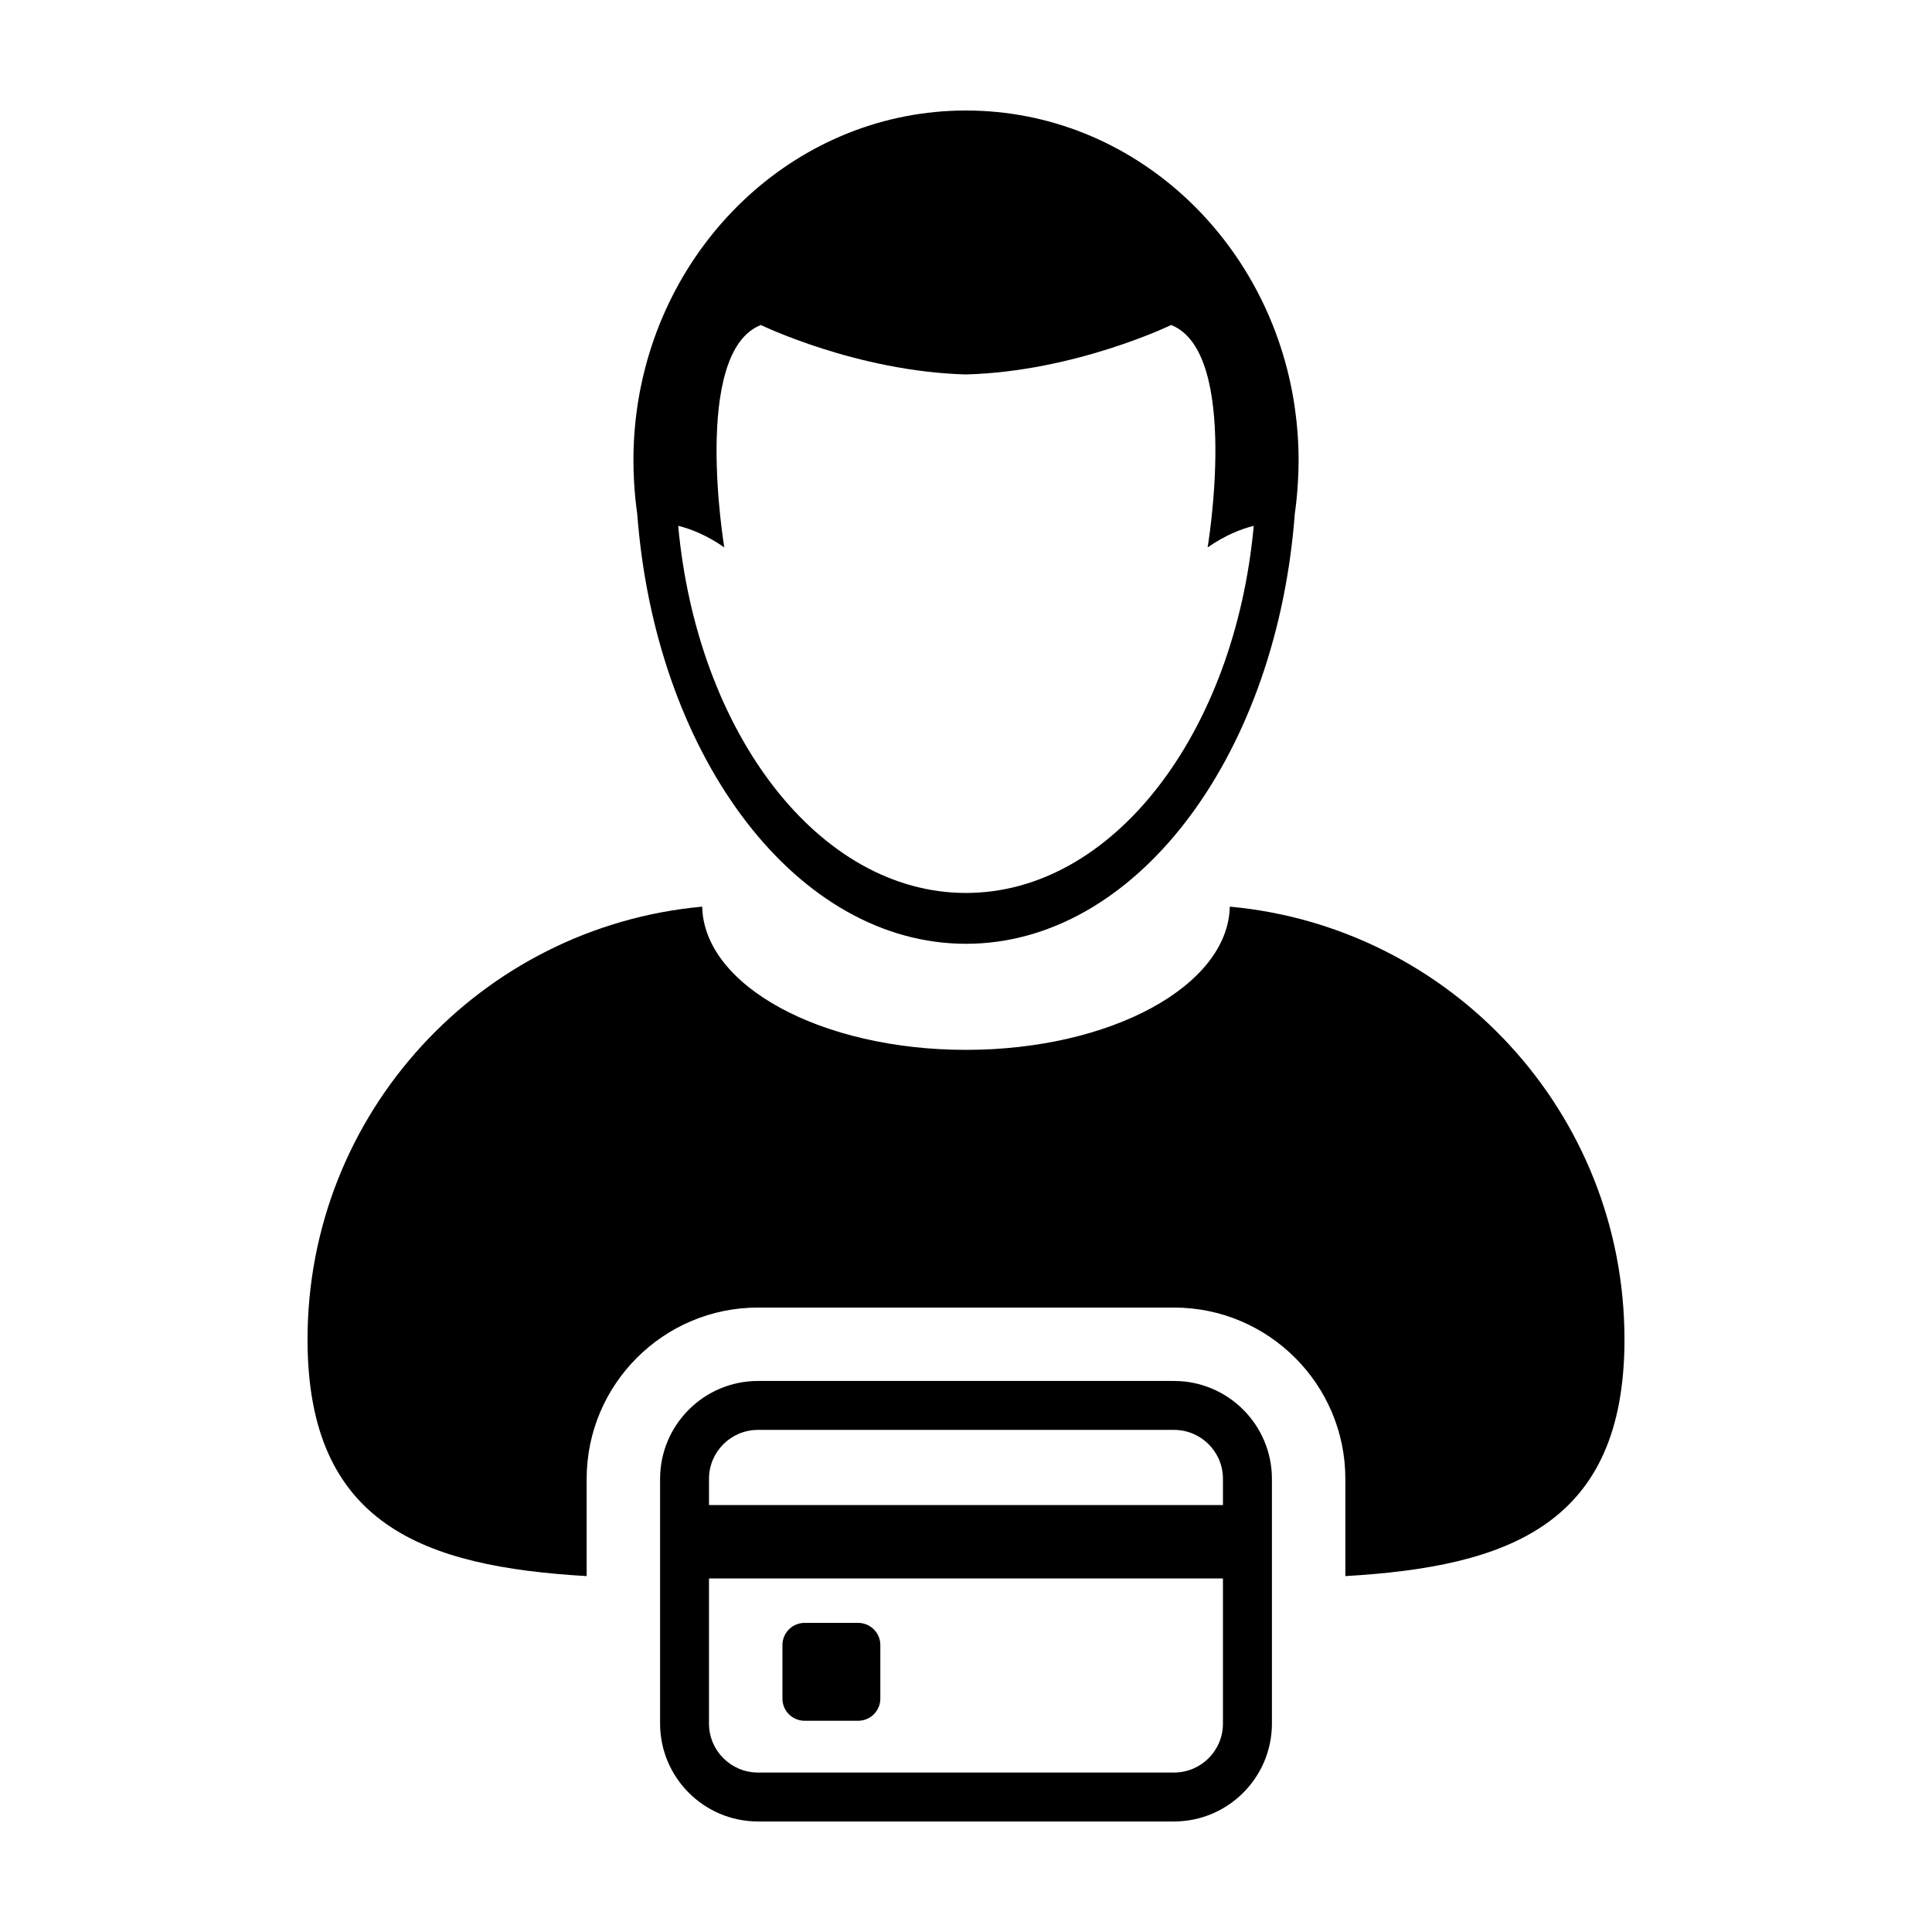
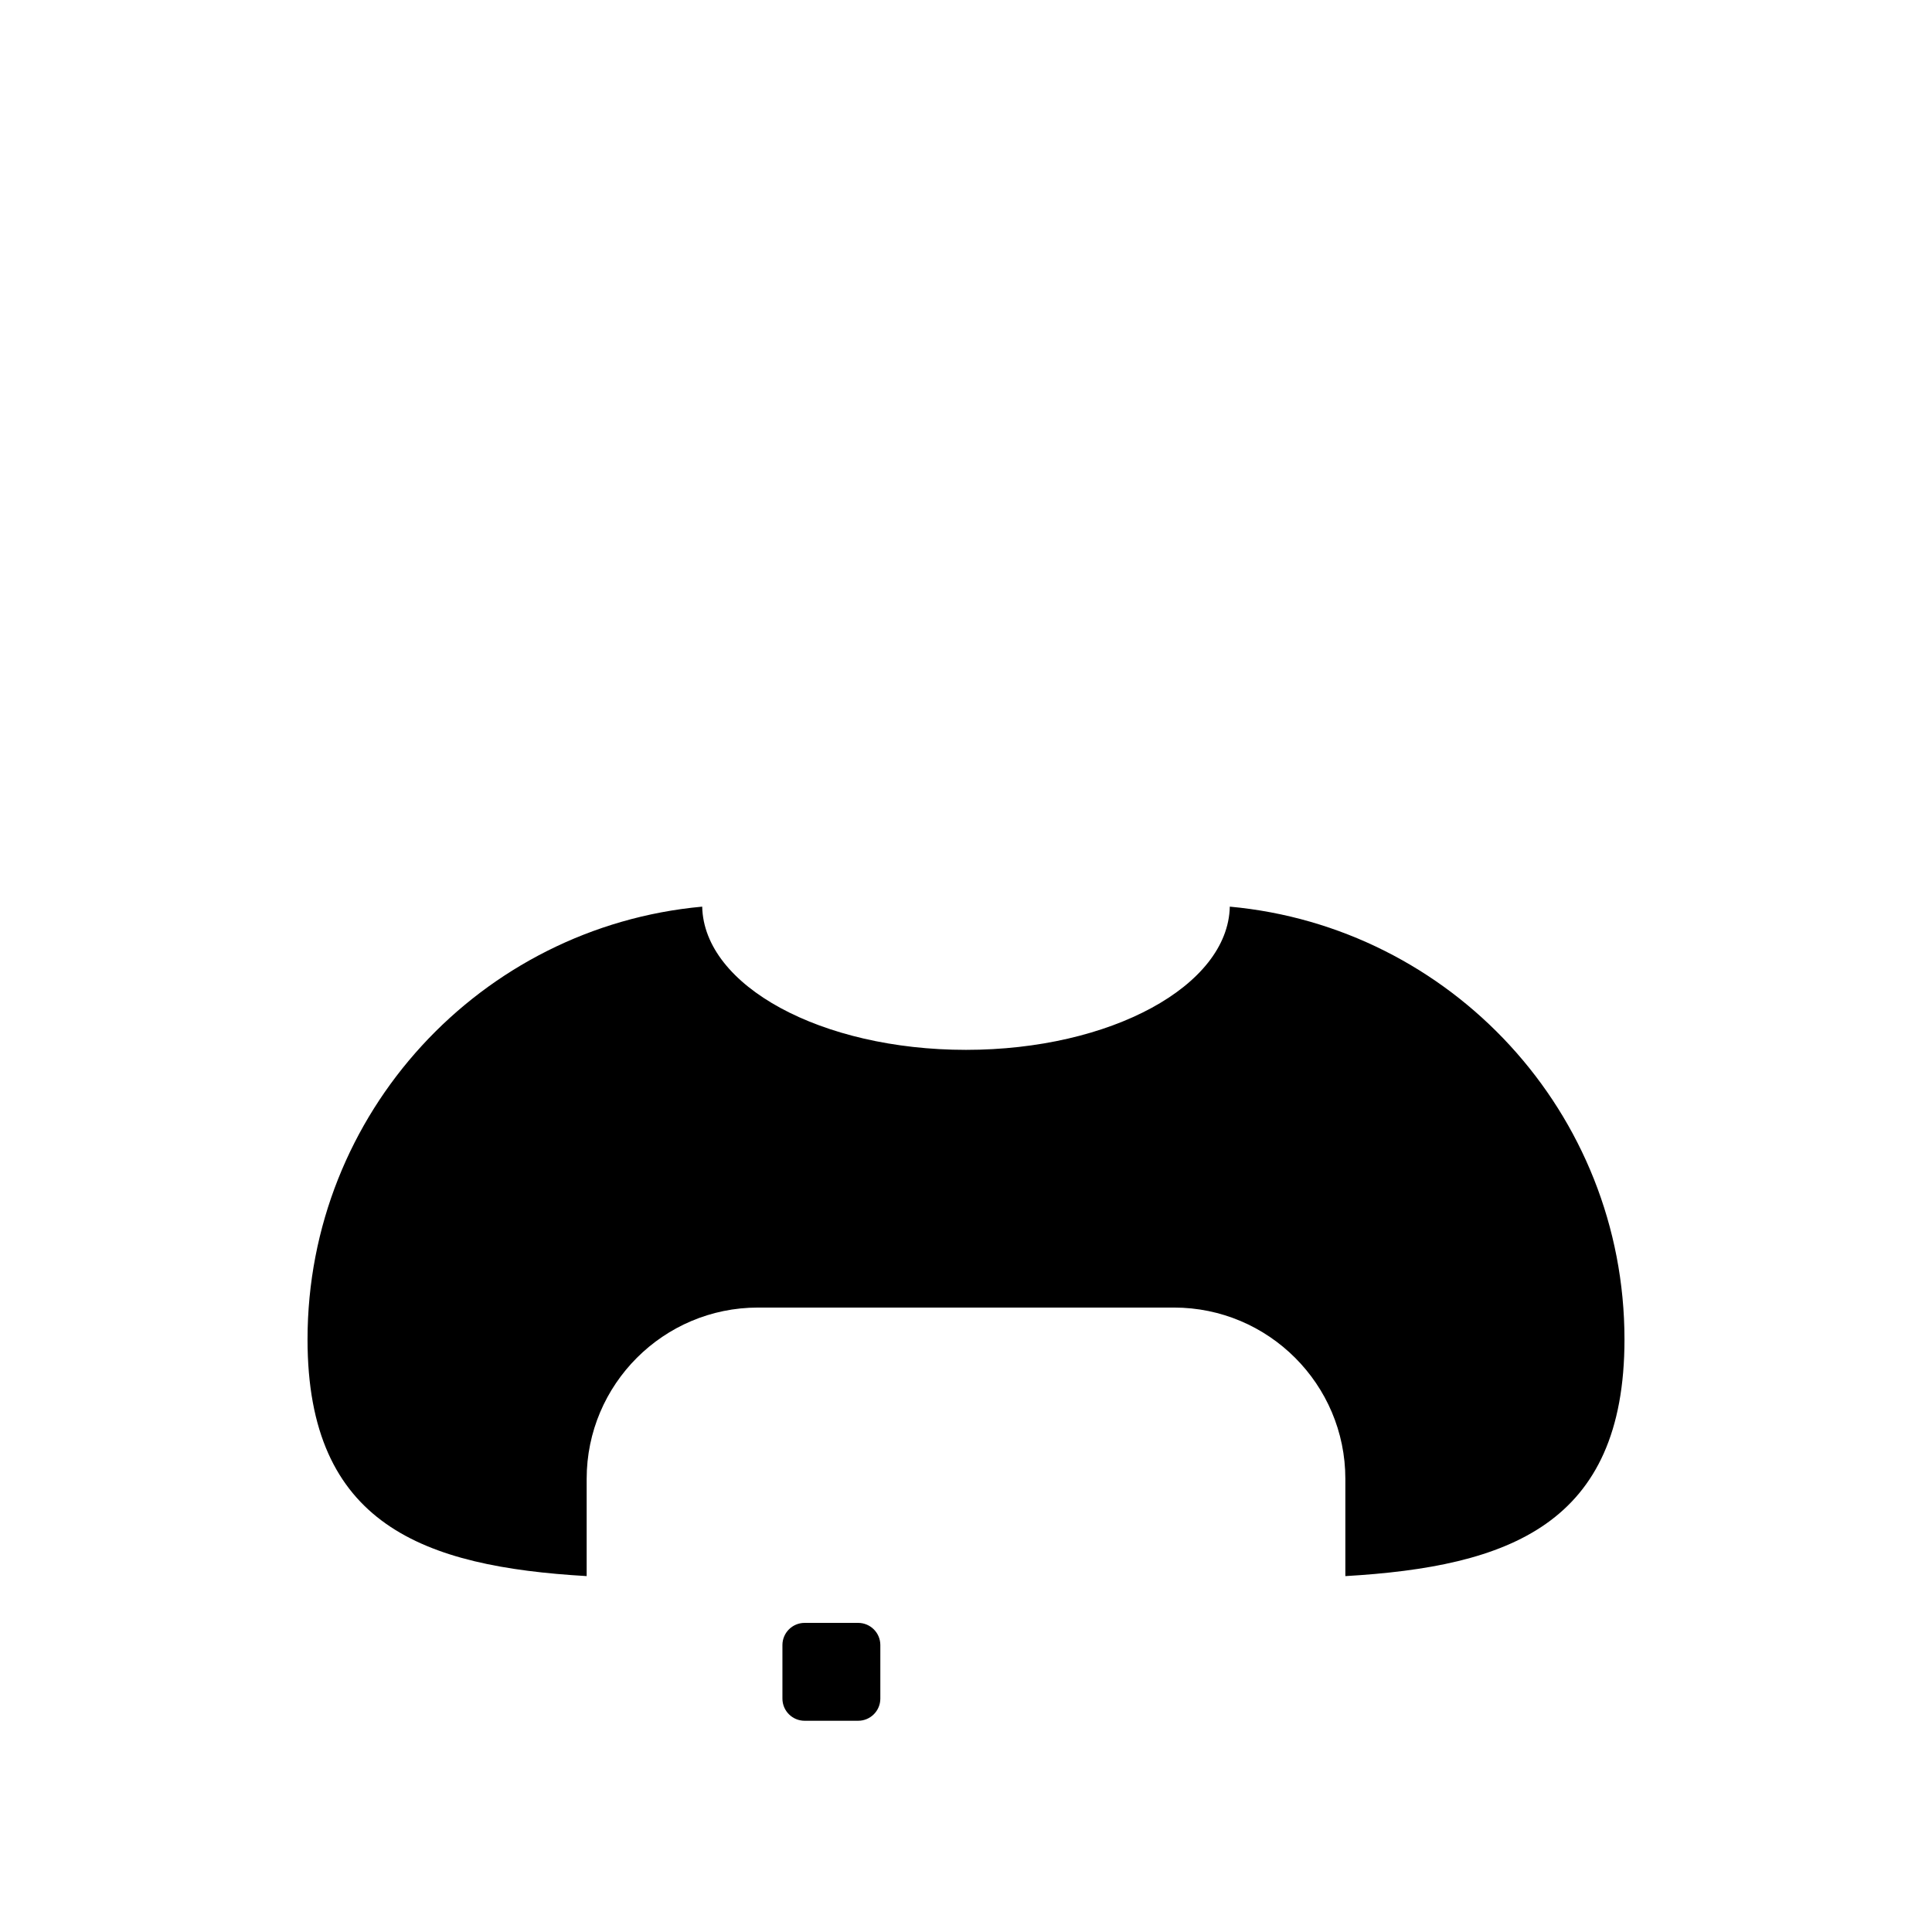
<svg xmlns="http://www.w3.org/2000/svg" fill="#000000" width="800px" height="800px" version="1.1" viewBox="144 144 512 512">
  <g>
    <path d="m469.91 384.27c-0.457 21.004-31.59 37.953-69.918 37.953-38.34 0-69.449-16.949-69.902-37.953-58.652 5.359-104.59 54.668-104.59 114.7 0 49.09 30.719 60.195 73.973 62.711v-25.766c0-25.035 20.363-45.398 45.398-45.398h110.26c25.035 0 45.402 20.363 45.402 45.398v25.77c43.246-2.519 73.973-13.621 73.973-62.715-0.004-60.035-45.938-109.34-104.59-114.7z" />
-     <path d="m312.87 280.15c0.059 0.836 0.137 1.664 0.207 2.484 5.562 62.891 42.344 111.48 86.918 111.48 44.566 0 81.367-48.598 86.934-111.48 0.07-0.828 0.137-1.652 0.203-2.484 0.398-2.727 0.66-5.492 0.82-8.293 0.117-1.914 0.188-3.836 0.188-5.785 0-4.781-0.348-9.48-1.008-14.078-6.445-44.566-43.004-78.707-87.141-78.707-44.133 0-80.684 34.145-87.125 78.707-0.664 4.594-1.004 9.301-1.004 14.078 0 1.949 0.074 3.875 0.176 5.785 0.172 2.801 0.434 5.566 0.832 8.293zm32.762-50.023s25.363 12.312 54.359 13.105c29-0.789 54.371-13.105 54.371-13.105 18.379 7.25 9.668 58.945 9.668 58.949 4.594-3.203 8.801-4.871 12.227-5.727-5.047 54.934-37.266 97.293-76.266 97.293-39.004 0-71.207-42.359-76.266-97.297 3.43 0.855 7.644 2.523 12.223 5.727 0.004-0.004-8.699-51.695 9.684-58.945z" />
-     <path d="m455.12 509.97h-110.25c-14.305 0-25.941 11.637-25.941 25.938v64.859c0 14.305 11.637 25.941 25.941 25.941h110.26c14.309 0 25.941-11.645 25.941-25.941v-64.855c0-14.301-11.637-25.941-25.945-25.941zm12.973 90.805c0 7.16-5.805 12.969-12.969 12.969l-110.26-0.004c-7.16 0-12.973-5.809-12.973-12.969v-38.461h136.2zm0-57.926h-136.2v-6.941c0-7.168 5.809-12.969 12.973-12.969h110.26c7.164 0 12.969 5.801 12.969 12.969z" />
    <path d="m357.23 600.02h14.188c3.246 0 5.879-2.629 5.879-5.879v-14.18c0-3.246-2.637-5.879-5.879-5.879h-14.188c-3.246 0-5.879 2.637-5.879 5.879v14.184c0 3.246 2.637 5.875 5.879 5.875z" />
  </g>
</svg>